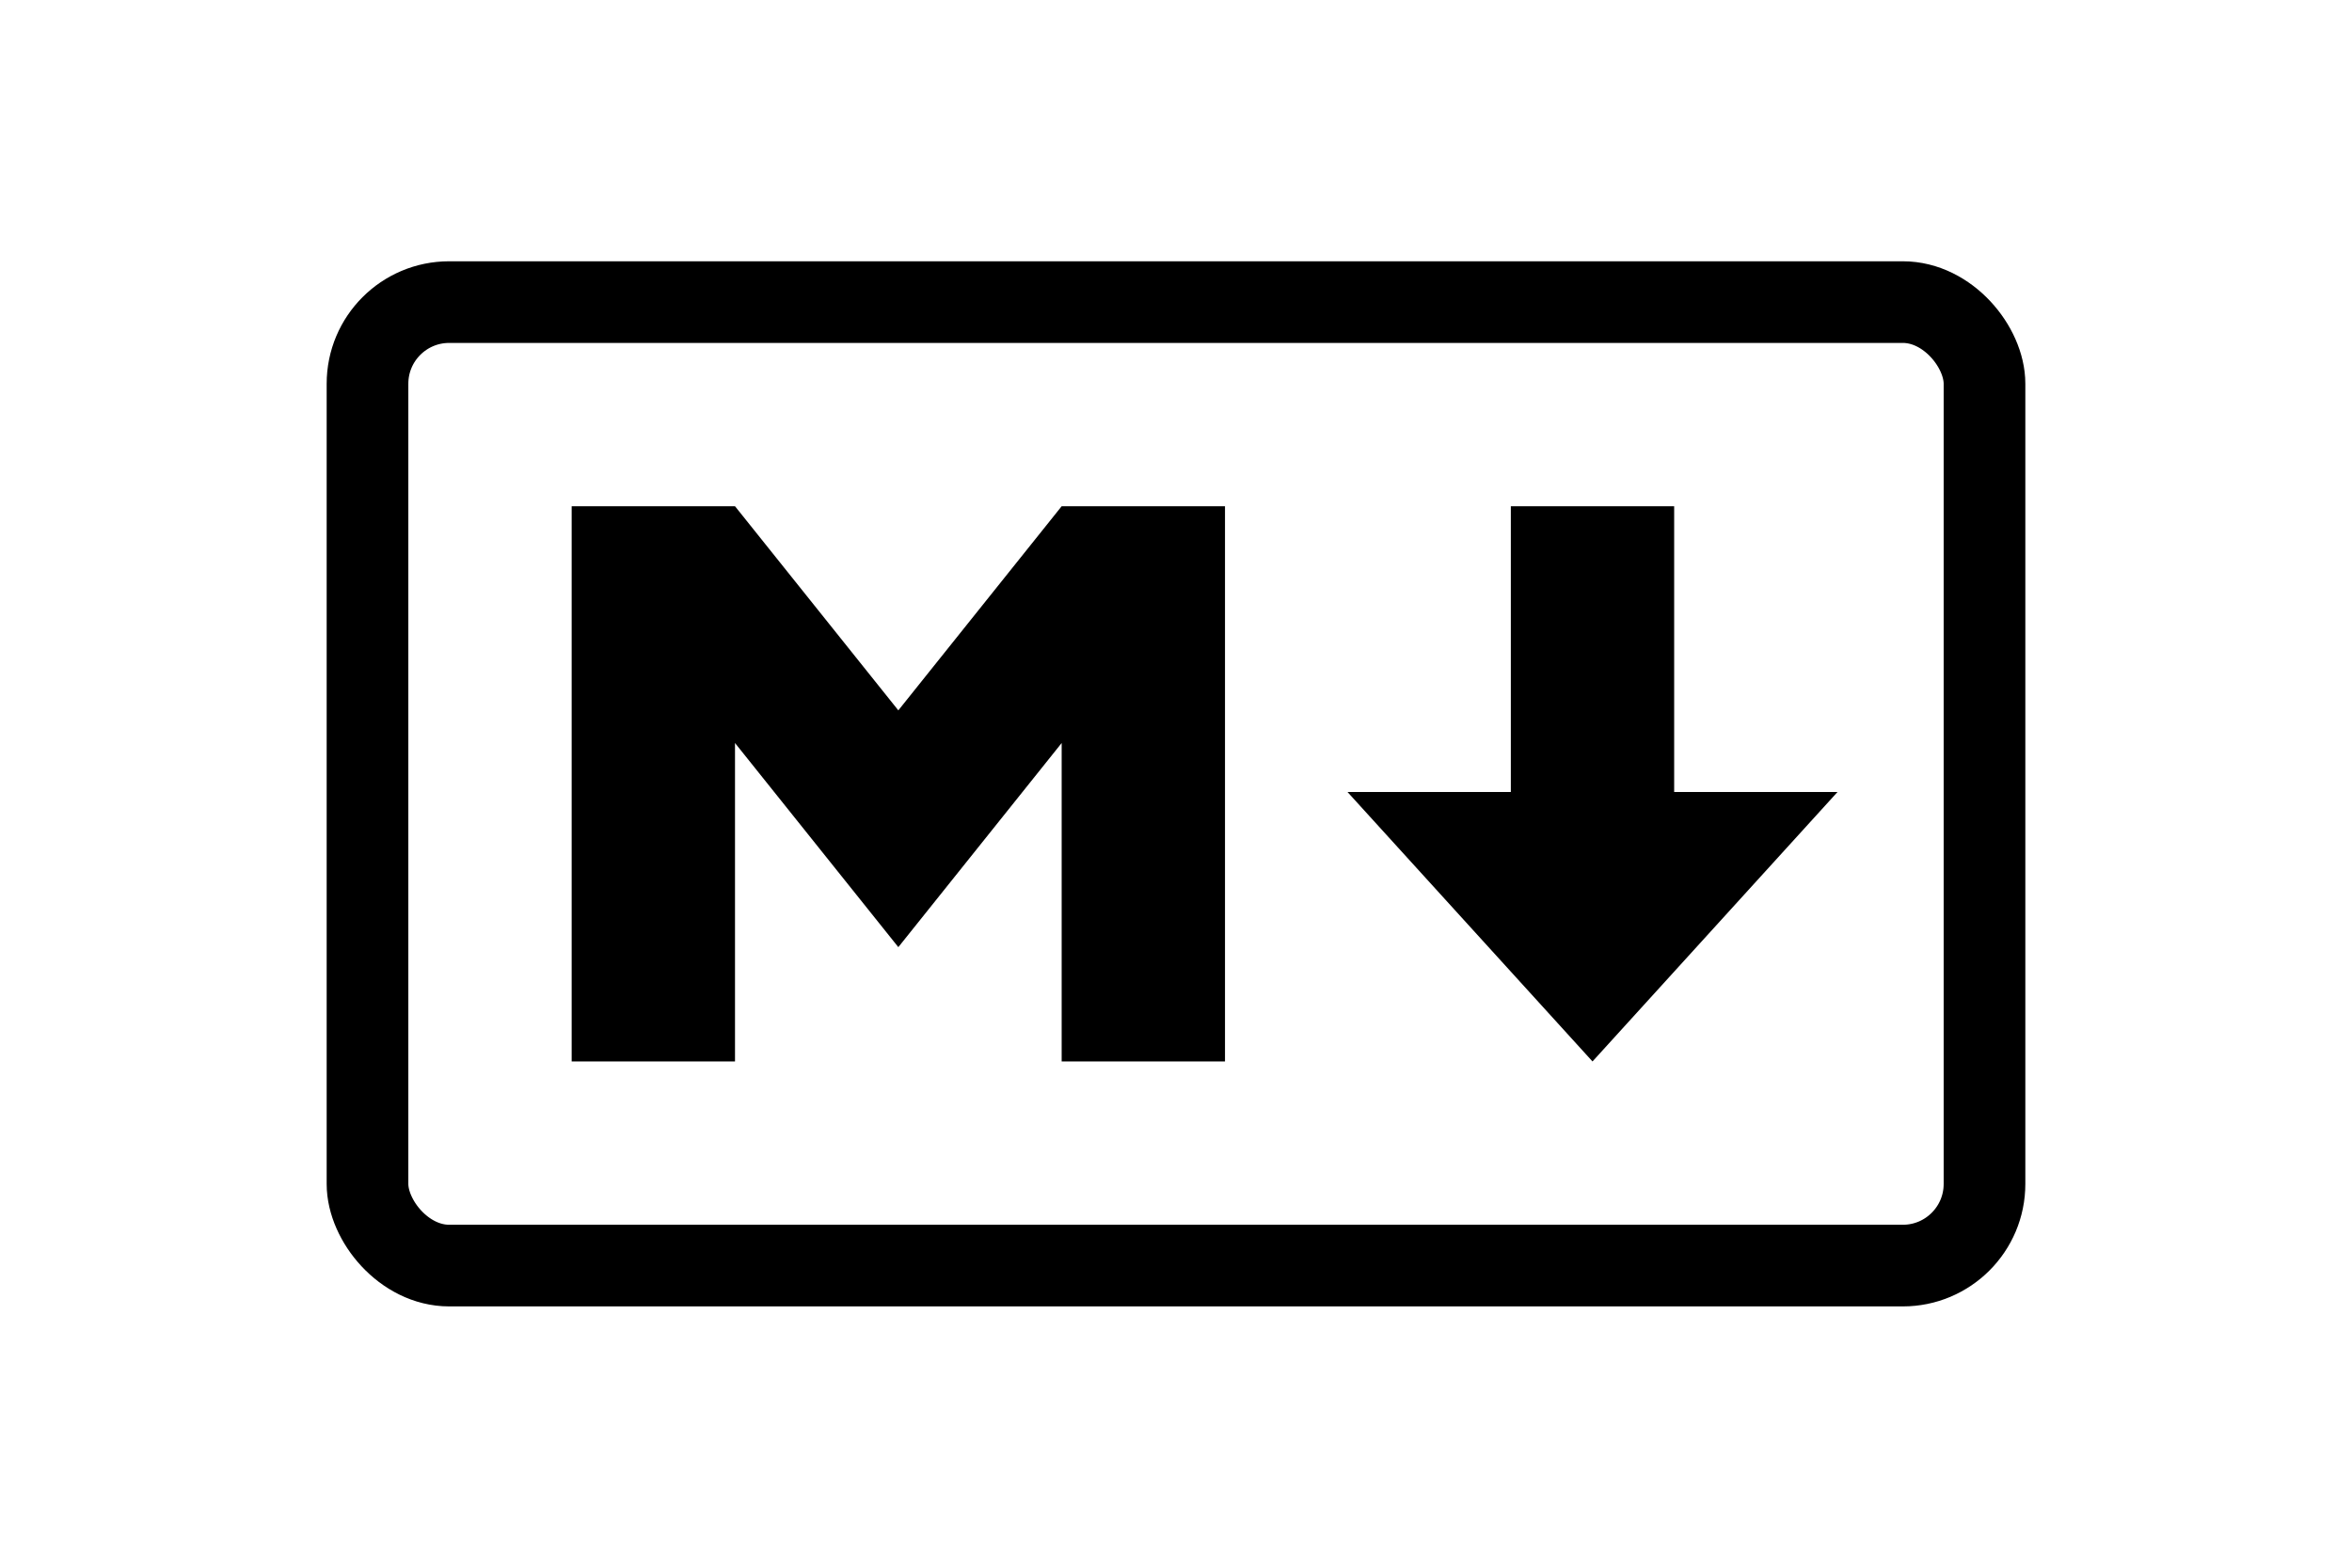
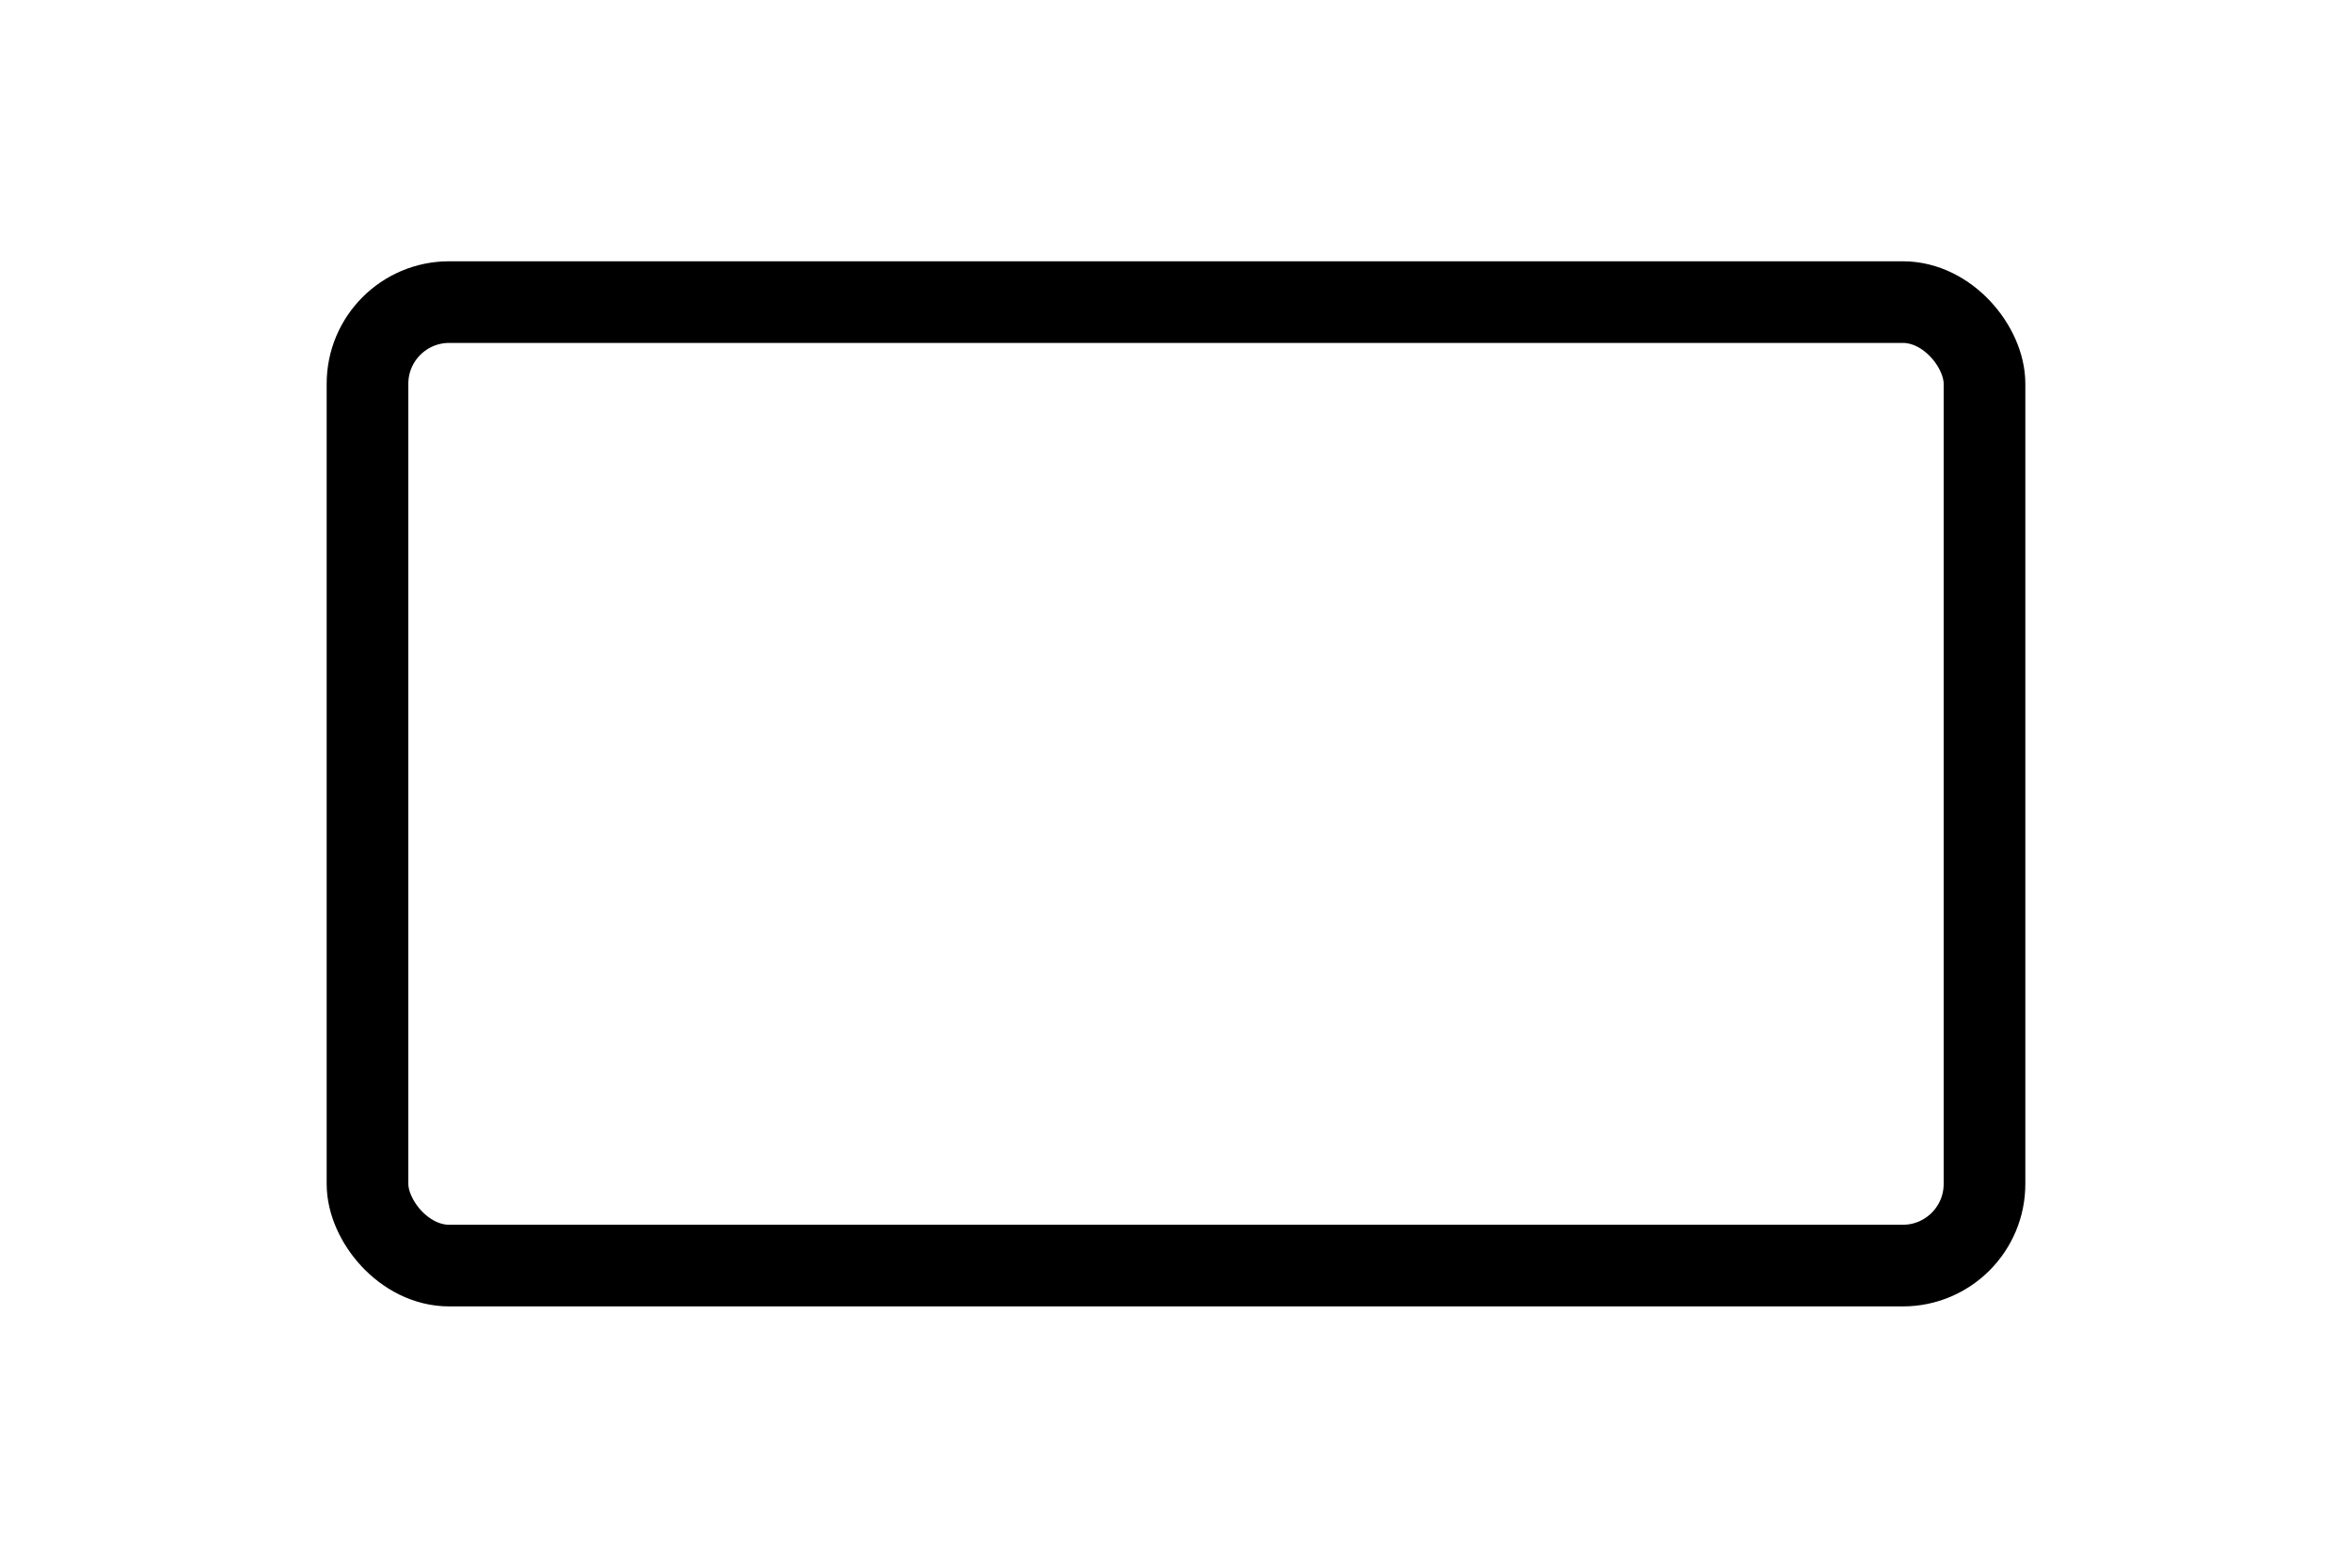
<svg xmlns="http://www.w3.org/2000/svg" height="800" width="1200" viewBox="-31.2 -32 270.4 192">
  <rect fill="none" stroke-width="10" stroke="#000" ry="10" y="5" x="5" height="118" width="198" />
-   <path d="M30 98V30h20l20 25 20-25h20v68H90V59L70 84 50 59v39zm125 0l-30-33h20V30h20v35h20z" />
</svg>